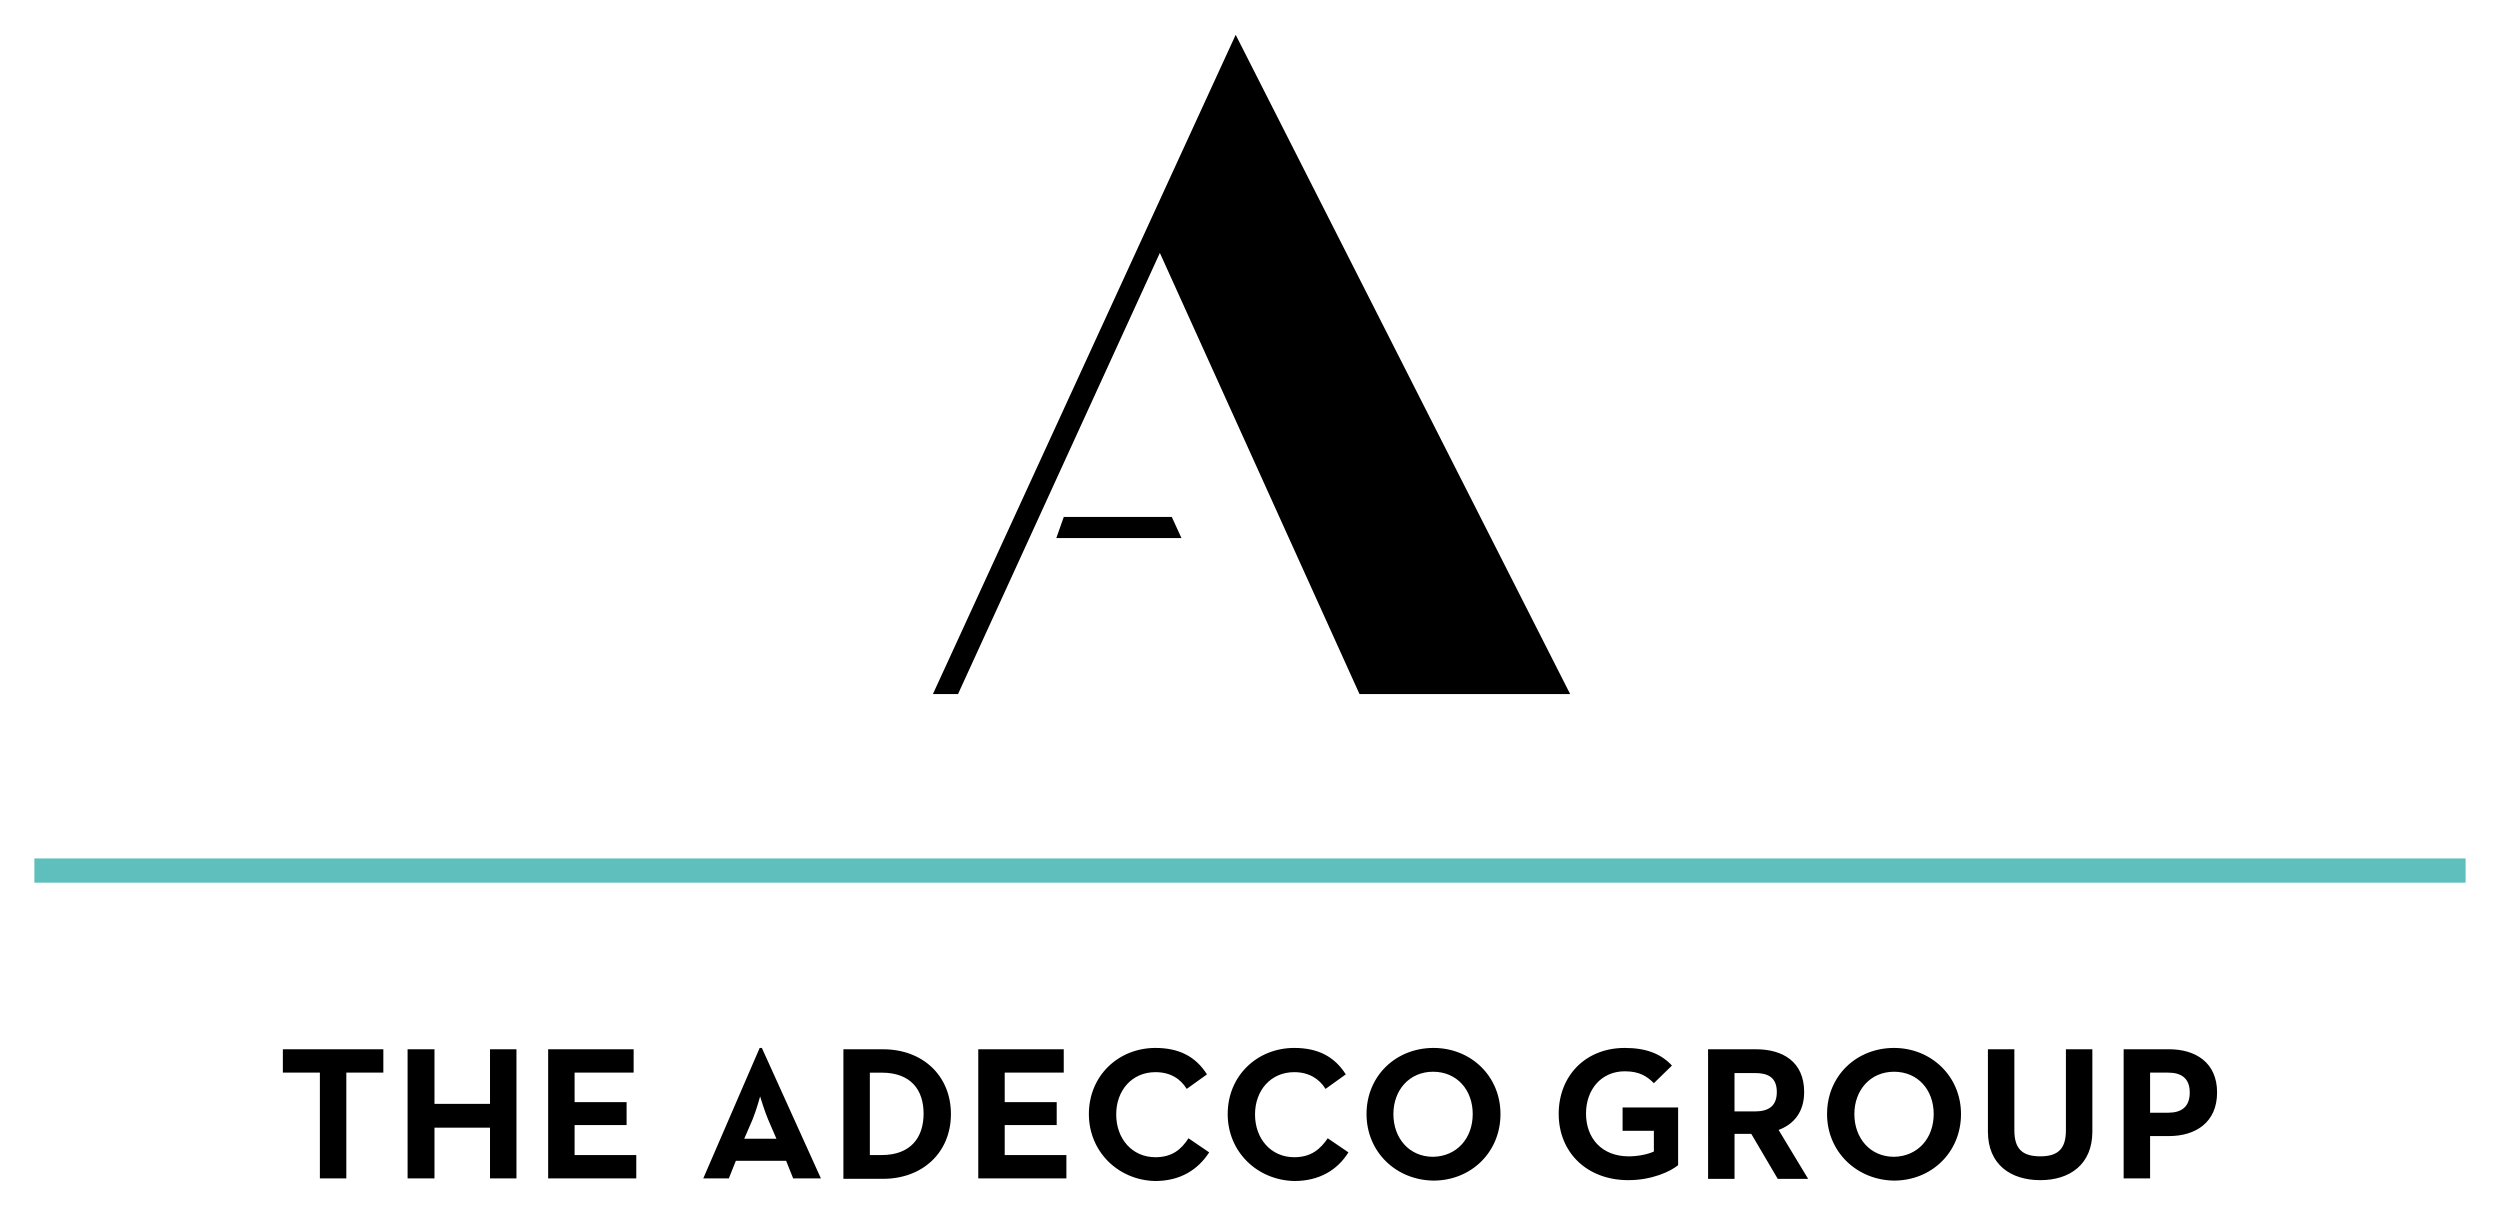
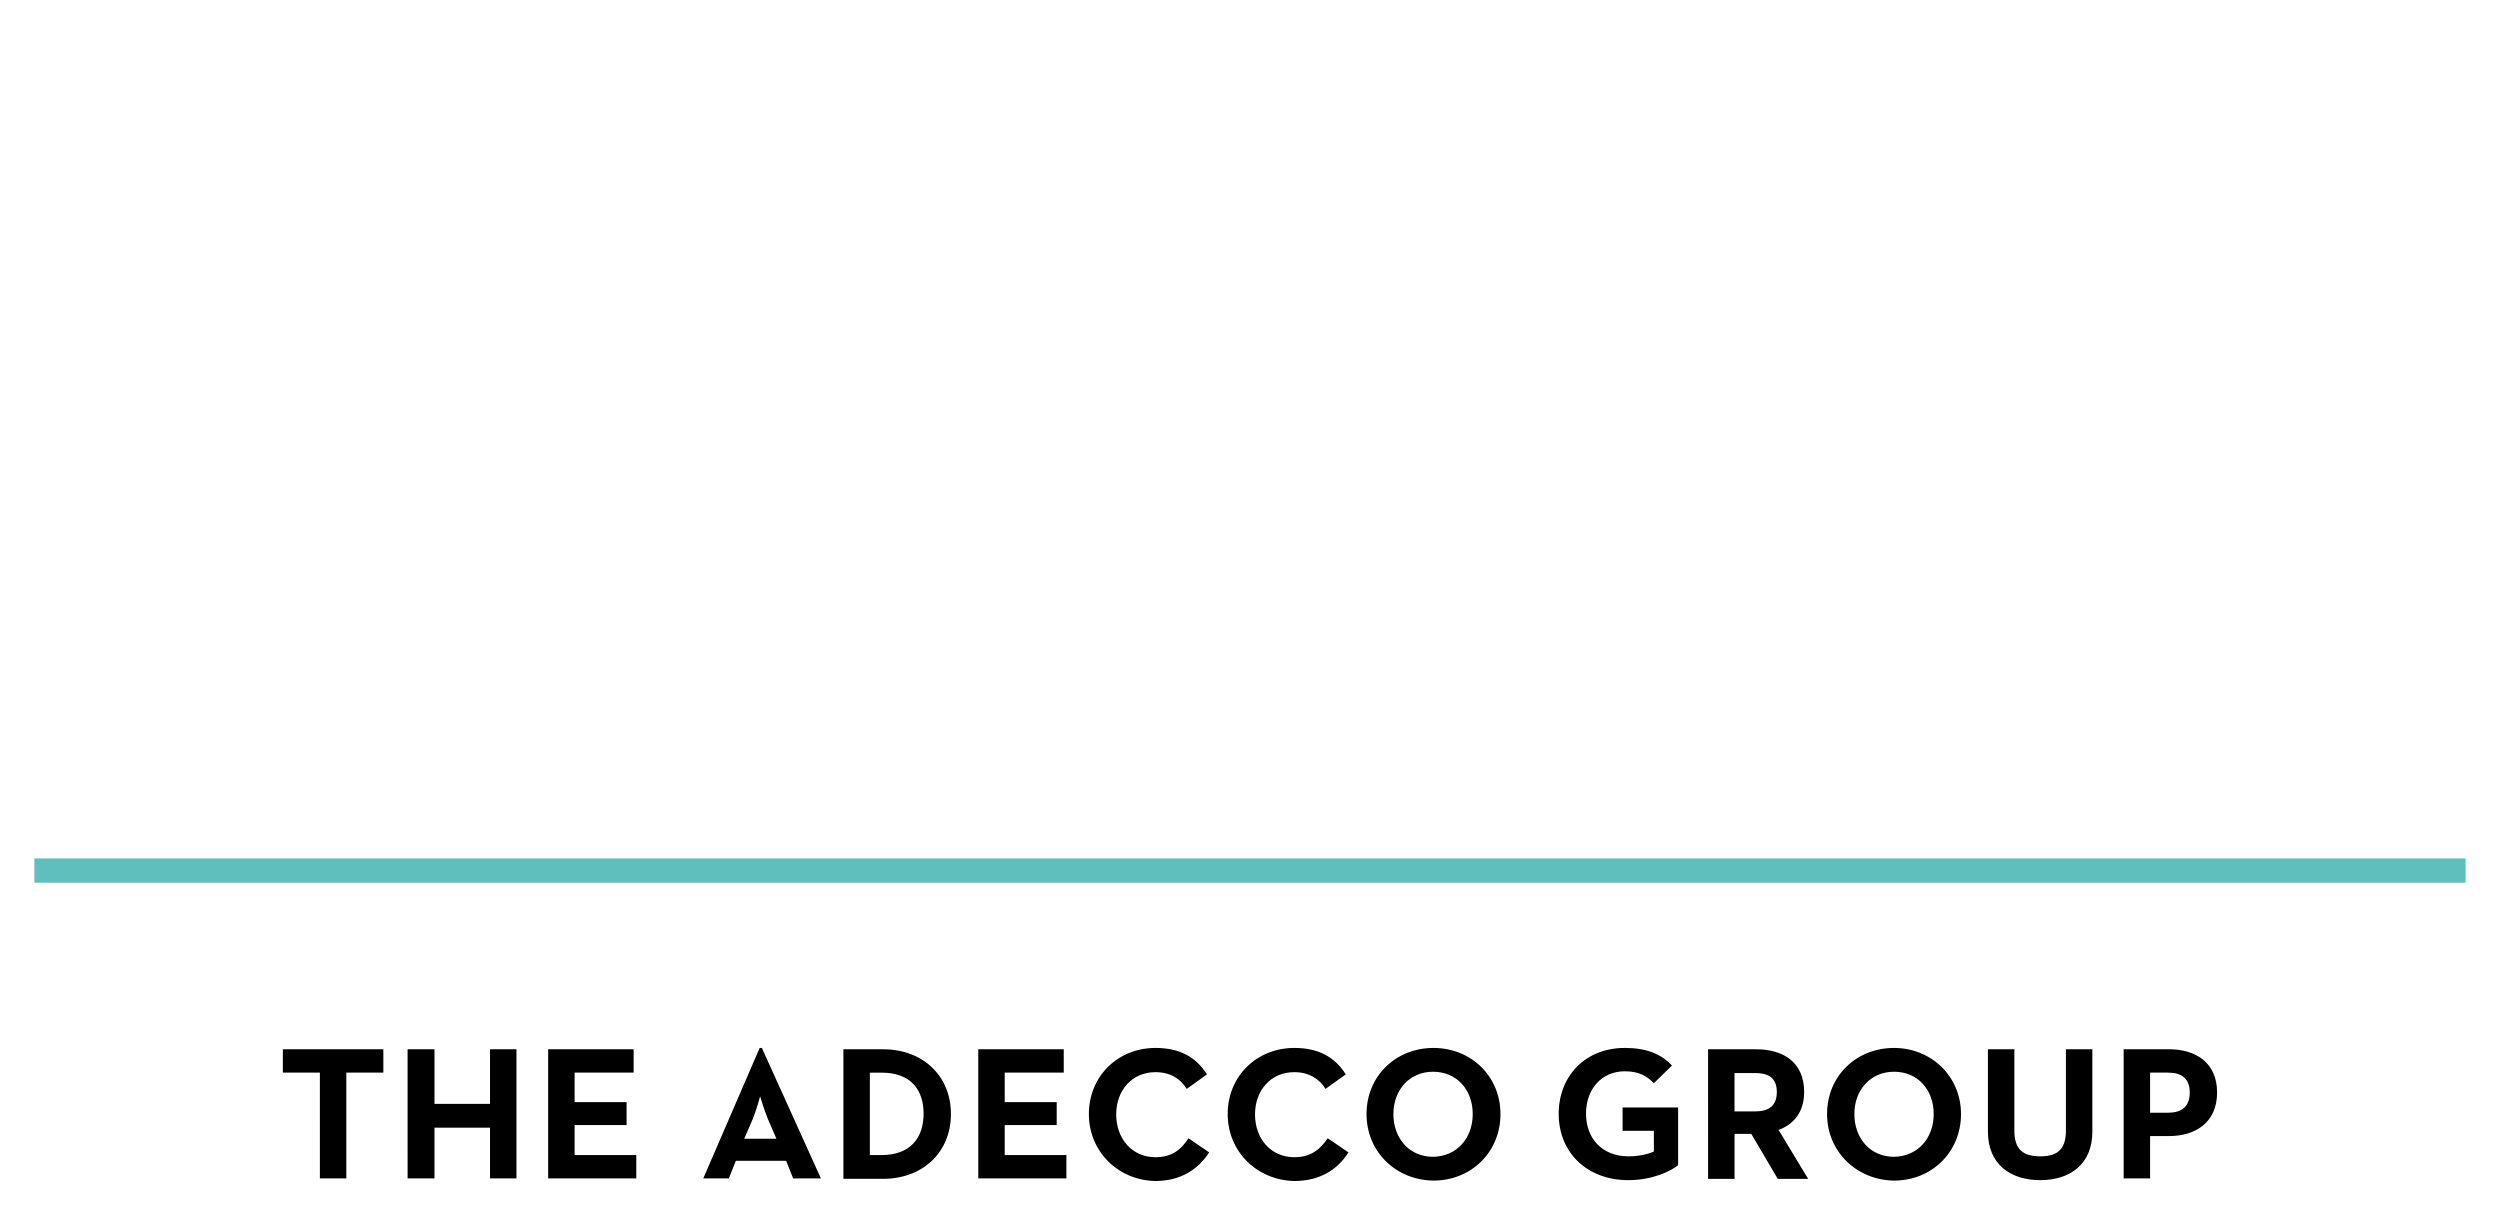
<svg xmlns="http://www.w3.org/2000/svg" id="svg106" version="1.1" width="1024" height="498" viewBox="-1.391 -1.391 101.161 49.163">
  <defs id="defs103" />
  <path d="m 84.541,41.049 h 1.837 c 1.07,0 1.944,0.535 1.944,1.748 0,1.23 -0.892,1.765 -1.944,1.765 h -0.767 v 1.712 h -1.07 z m 1.801,2.568 c 0.535,0 0.874,-0.232 0.874,-0.82 0,-0.588 -0.357,-0.802 -0.874,-0.802 h -0.731 v 1.623 z m -7.293,0.767 v -3.335 h 1.07 v 3.281 c 0,0.767 0.339,1.052 1.052,1.052 0.713,0 1.034,-0.303 1.034,-1.052 v -3.281 h 1.07 v 3.335 c 0,1.32 -0.909,1.962 -2.104,1.962 -1.213,0 -2.122,-0.642 -2.122,-1.962 z m -6.509,-0.713 c 0,-1.551 1.195,-2.675 2.71,-2.675 1.498,0 2.71,1.141 2.71,2.675 0,1.551 -1.195,2.693 -2.71,2.693 -1.498,-0.018 -2.71,-1.159 -2.71,-2.693 z m 4.315,0 c 0,-0.981 -0.642,-1.712 -1.605,-1.712 -0.963,0 -1.605,0.749 -1.605,1.712 0,0.981 0.642,1.73 1.605,1.73 0.963,-0.018 1.605,-0.749 1.605,-1.73 z m -9.13,-2.621 h 1.944 c 1.07,0 1.944,0.499 1.944,1.73 0,0.802 -0.41,1.302 -1.034,1.534 l 1.195,1.979 h -1.23 l -1.07,-1.819 h -0.678 v 1.819 h -1.07 z m 1.908,2.514 c 0.535,0 0.874,-0.214 0.874,-0.785 0,-0.588 -0.357,-0.767 -0.874,-0.767 h -0.838 v 1.551 z m -7.953,0.107 c 0,-1.551 1.088,-2.675 2.675,-2.675 0.856,0 1.462,0.232 1.908,0.713 l -0.731,0.713 c -0.267,-0.267 -0.571,-0.481 -1.177,-0.481 -0.945,0 -1.569,0.731 -1.569,1.712 0,0.981 0.624,1.73 1.73,1.73 0.339,0 0.749,-0.071 1.016,-0.196 v -0.838 h -1.266 v -0.945 h 2.247 v 2.336 c -0.303,0.25 -1.052,0.606 -2.015,0.606 -1.694,0 -2.817,-1.141 -2.817,-2.675 z m -7.775,0 c 0,-1.551 1.195,-2.675 2.71,-2.675 1.516,0 2.71,1.141 2.71,2.675 0,1.551 -1.195,2.693 -2.71,2.693 -1.516,-0.018 -2.71,-1.159 -2.71,-2.693 z m 4.297,0 c 0,-0.981 -0.642,-1.712 -1.605,-1.712 -0.963,0 -1.605,0.749 -1.605,1.712 0,0.981 0.642,1.73 1.605,1.73 0.963,-0.018 1.605,-0.749 1.605,-1.73 z m -9.915,0 c 0,-1.551 1.195,-2.675 2.693,-2.675 0.945,0 1.623,0.339 2.086,1.07 l -0.82,0.588 c -0.25,-0.41 -0.678,-0.678 -1.266,-0.678 -0.945,0 -1.587,0.731 -1.587,1.712 0,0.981 0.642,1.73 1.587,1.73 0.678,0 1.052,-0.321 1.355,-0.767 l 0.838,0.571 c -0.446,0.713 -1.177,1.159 -2.193,1.159 -1.498,-0.036 -2.693,-1.177 -2.693,-2.71 z m -5.617,0 c 0,-1.551 1.195,-2.675 2.693,-2.675 0.945,0 1.623,0.339 2.086,1.07 l -0.82,0.588 c -0.25,-0.41 -0.66,-0.678 -1.266,-0.678 -0.945,0 -1.587,0.731 -1.587,1.712 0,0.981 0.642,1.73 1.587,1.73 0.678,0 1.052,-0.321 1.337,-0.767 l 0.838,0.571 c -0.464,0.713 -1.177,1.159 -2.193,1.159 -1.48,-0.036 -2.675,-1.177 -2.675,-2.71 z m -4.476,-2.621 h 3.459 v 0.945 h -2.389 v 1.195 h 2.104 v 0.927 h -2.104 v 1.213 h 2.496 v 0.945 h -3.566 z m -5.457,0 h 1.605 c 1.605,0 2.746,1.07 2.746,2.621 0,1.551 -1.141,2.621 -2.746,2.621 h -1.605 z m 1.551,4.28 c 1.159,0 1.694,-0.695 1.694,-1.676 0,-0.981 -0.535,-1.658 -1.694,-1.658 h -0.481 v 3.335 z m -4.939,-4.333 h 0.089 l 2.389,5.278 h -1.123 l -0.285,-0.713 h -2.033 l -0.285,0.713 h -1.034 z m 0.678,3.673 -0.339,-0.785 c -0.143,-0.339 -0.303,-0.874 -0.321,-0.927 0,0.018 -0.16,0.571 -0.303,0.927 l -0.339,0.785 z m -9.237,-3.62 h 3.459 v 0.945 h -2.389 v 1.195 h 2.104 v 0.927 h -2.104 v 1.213 h 2.496 v 0.945 h -3.566 z m -5.688,0 h 1.088 V 43.26 h 2.247 v -2.211 h 1.07 v 5.225 h -1.07 v -2.051 h -2.247 v 2.051 h -1.088 z m -3.549,0.945 h -1.498 v -0.945 h 4.066 v 0.945 h -1.498 v 4.28 h -1.07 z" style="stroke-width:0.178" id="path4592" />
  <rect style="fill:#5ebfbc;stroke-width:0.178" height="0.981" width="98.378" y="33.328" x="0" class="st0" id="rect4596" />
-   <path d="m 41.352,20.364 h 3.174 1.89 l -0.392,-0.856 h -1.498 -2.871 z m 12.268,6.312 h 8.524 L 48.61,0 36.359,26.676 h 1.016 l 8.167,-17.85 z" id="polygon4602" style="stroke-width:0.178" />
</svg>